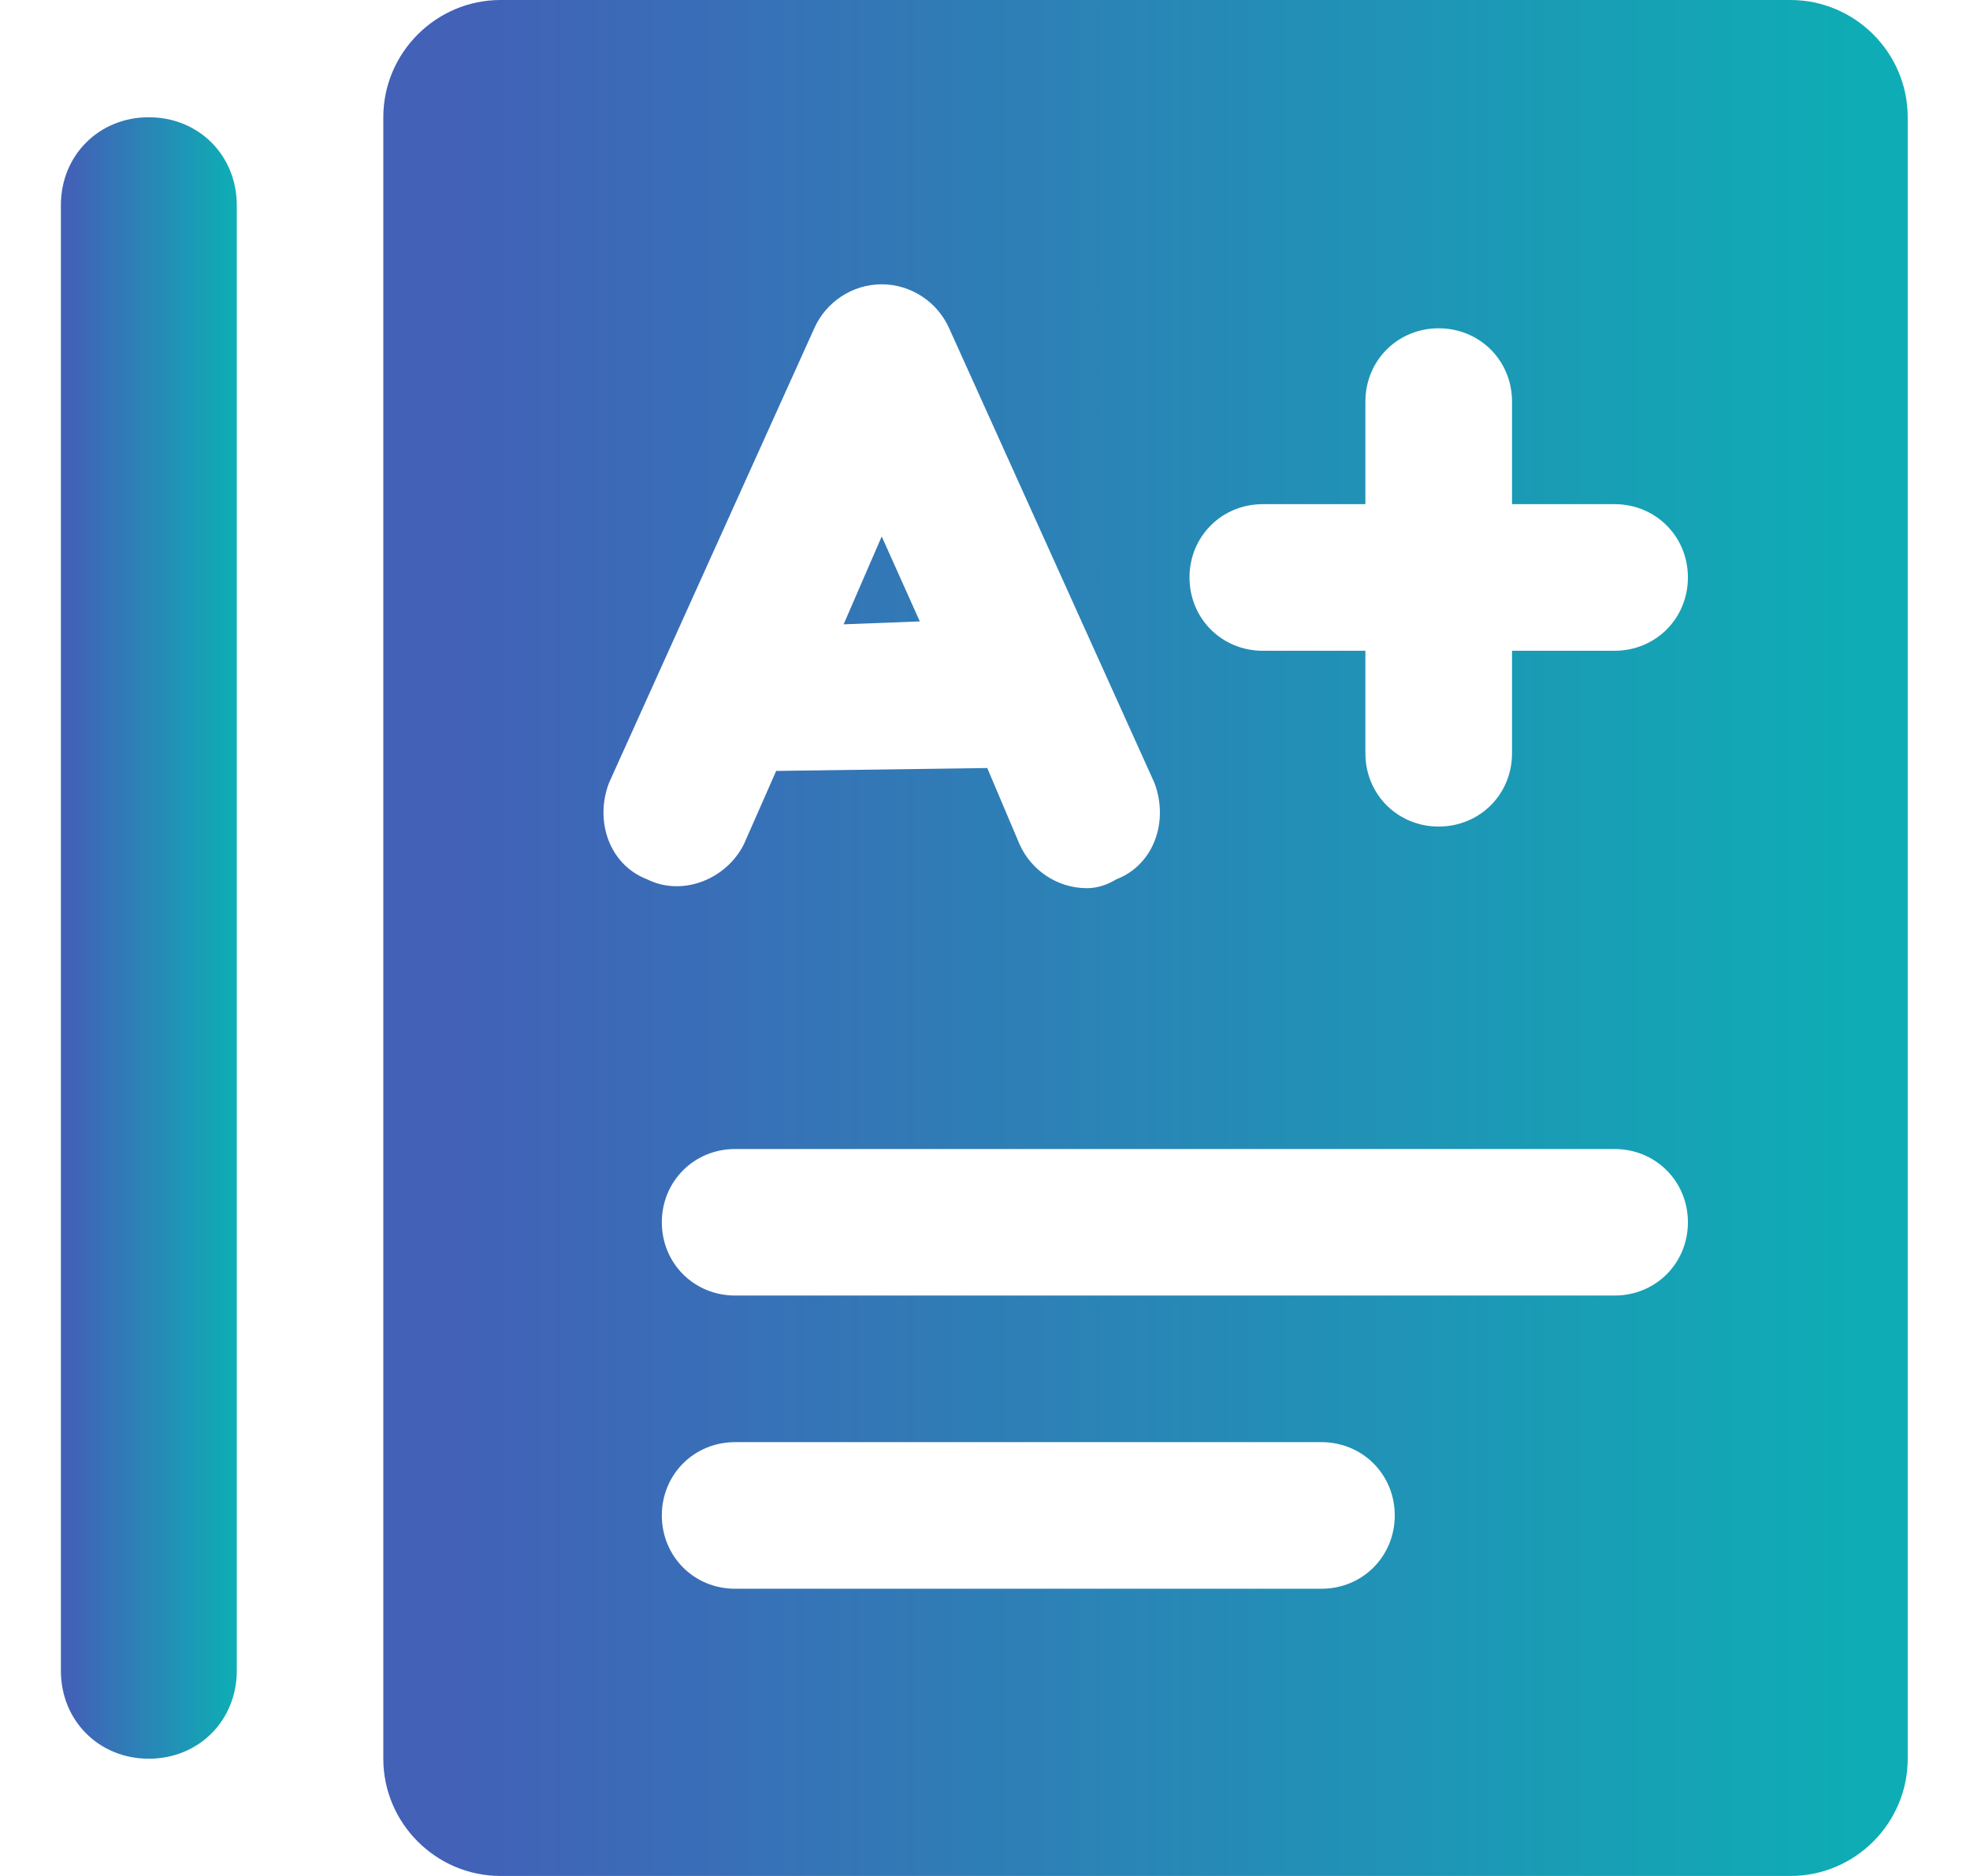
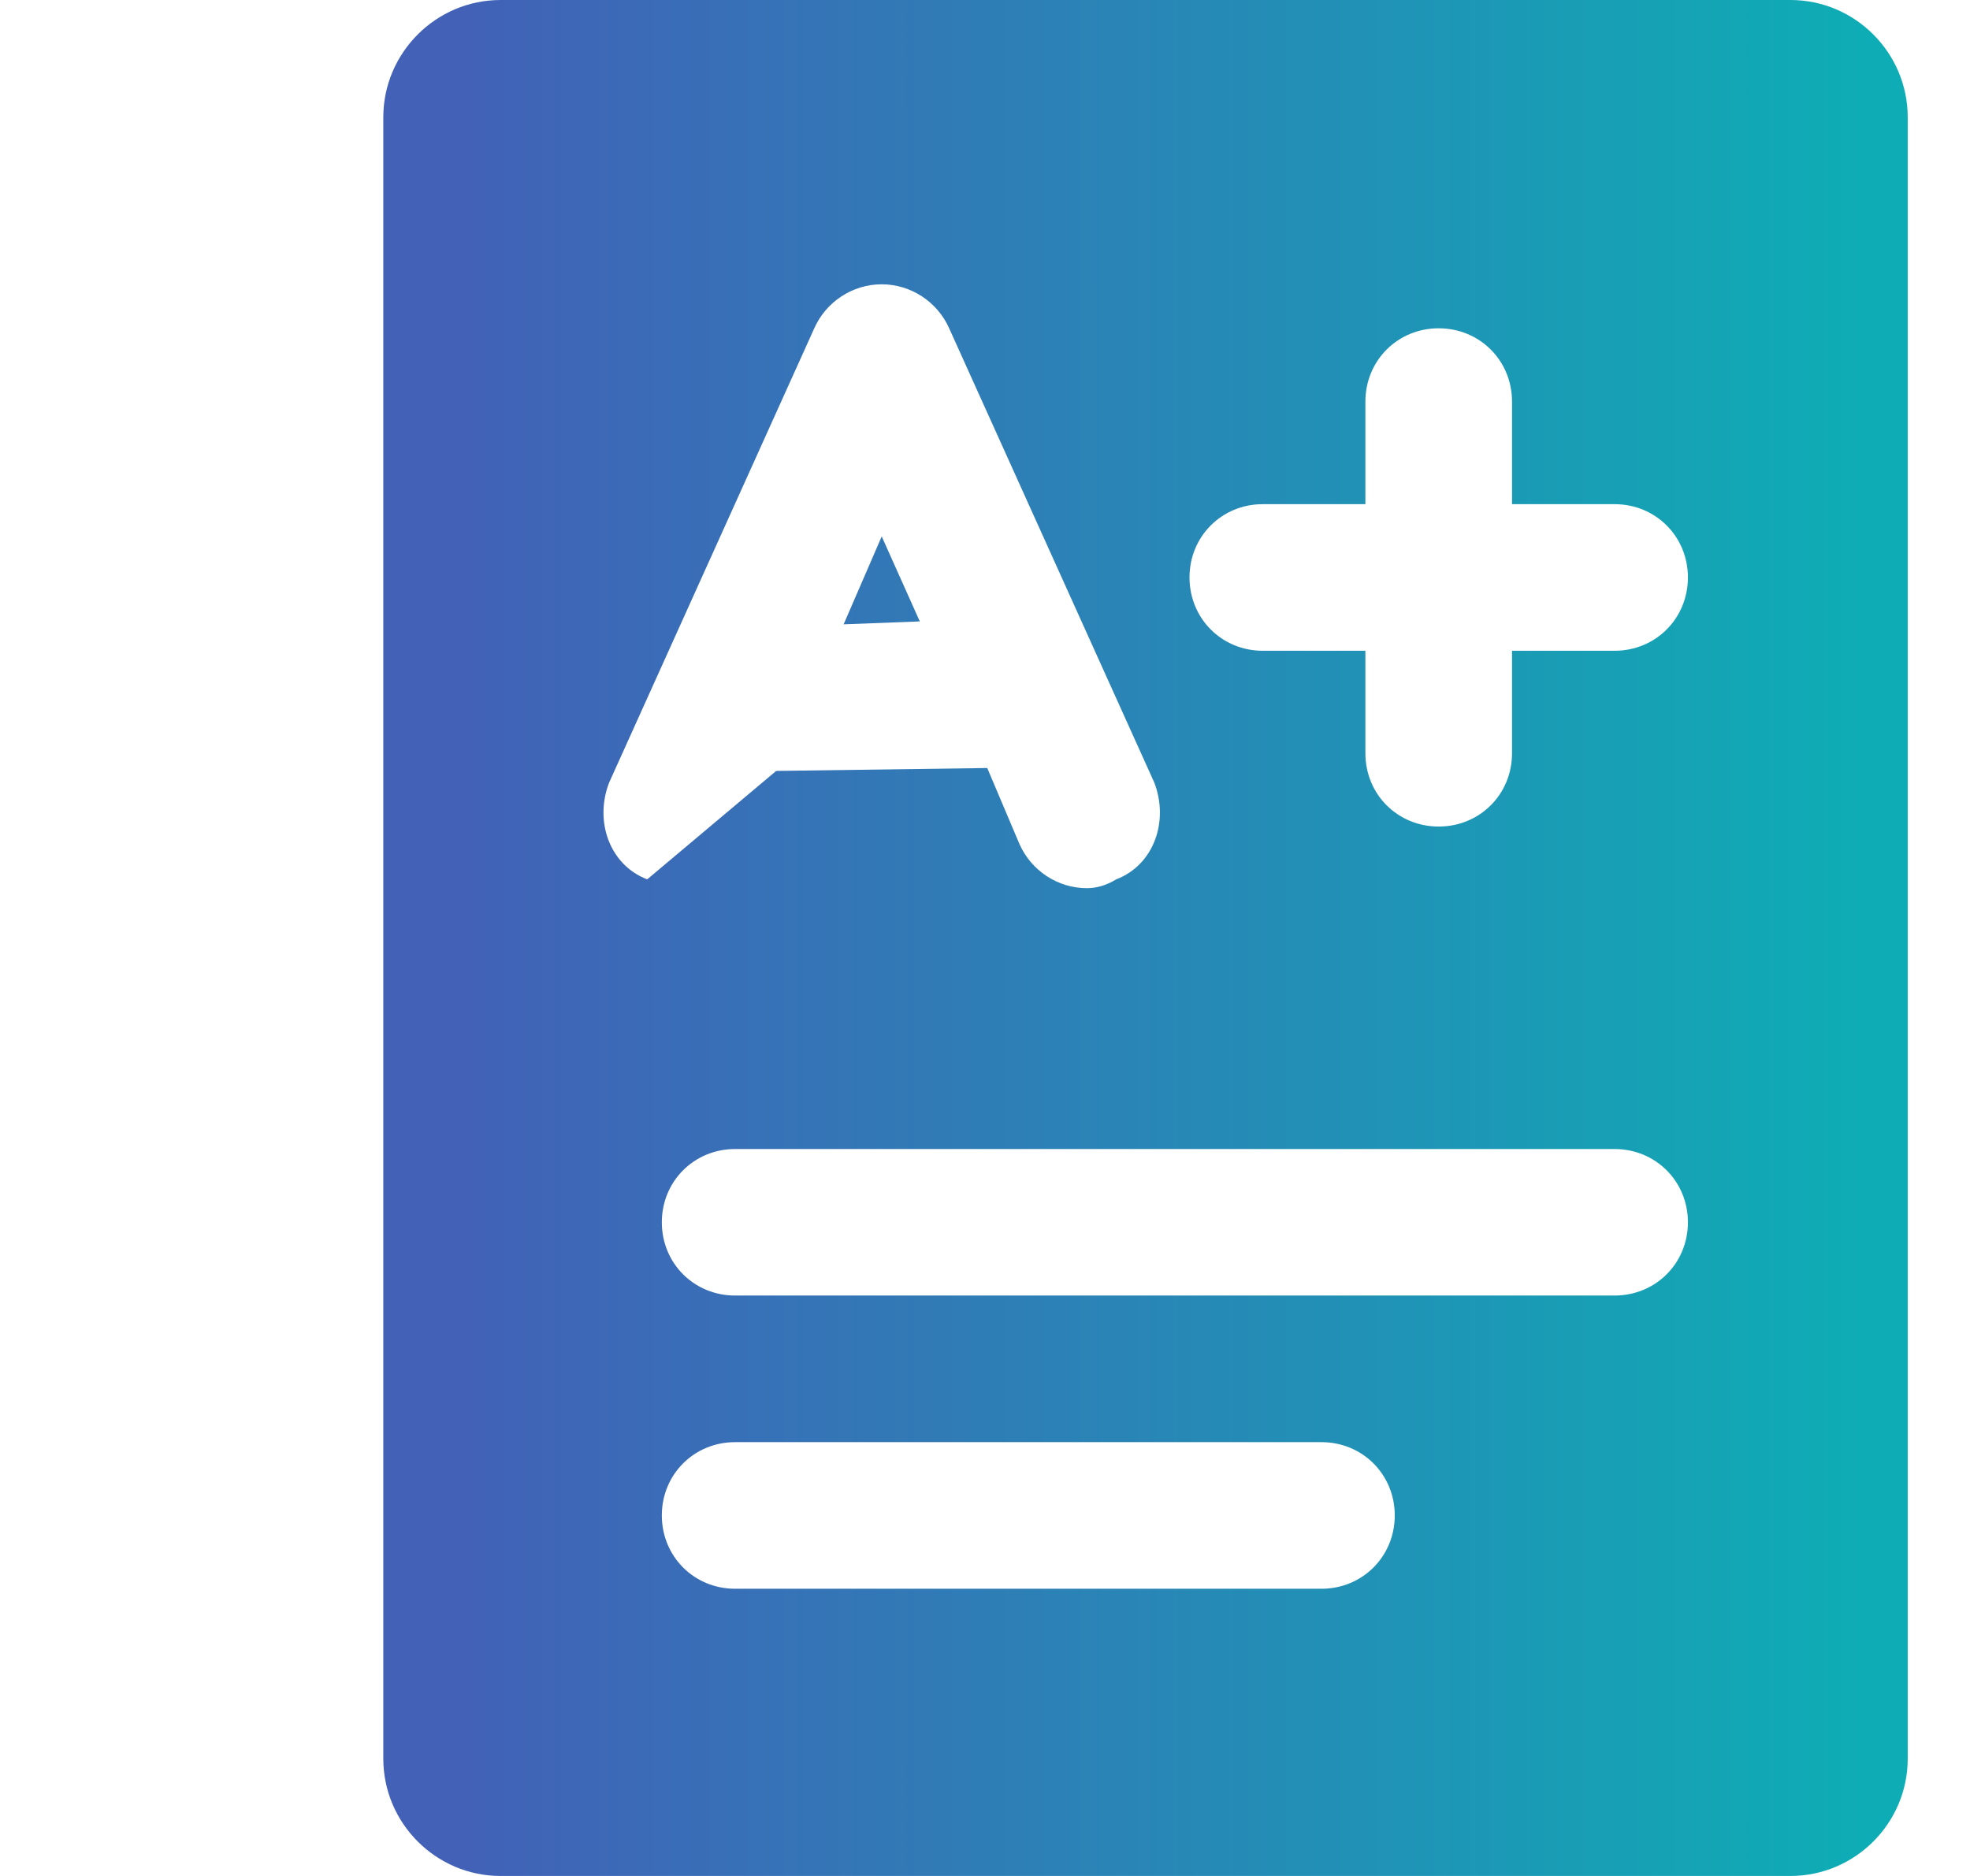
<svg xmlns="http://www.w3.org/2000/svg" width="21" height="20" viewBox="0 0 21 20" fill="none">
-   <path d="M1.586 1.25C1.055 1.25 0.649 1.656 0.649 2.188V17.812C0.649 18.344 1.055 18.75 1.586 18.75C2.118 18.75 2.524 18.344 2.524 17.812V2.188C2.524 1.656 2.118 1.25 1.586 1.25Z" fill="url(#paint0_linear_1_72)" />
-   <path fill-rule="evenodd" clip-rule="evenodd" d="M20.336 1.25V18.75C20.336 19.438 19.774 20 19.086 20H5.336C4.649 20 4.086 19.438 4.086 18.75V1.25C4.086 0.562 4.649 0 5.336 0H19.086C19.774 0 20.336 0.562 20.336 1.25ZM6.899 9.375C7.274 9.562 7.743 9.375 7.93 9L8.274 8.219L10.524 8.188L10.868 9C10.993 9.281 11.274 9.469 11.586 9.469C11.691 9.469 11.795 9.438 11.899 9.375C12.305 9.219 12.461 8.75 12.305 8.344L10.118 3.5C9.993 3.219 9.711 3.031 9.399 3.031C9.086 3.031 8.805 3.219 8.68 3.5L6.493 8.344C6.336 8.75 6.493 9.219 6.899 9.375ZM9.805 6.625L8.993 6.656L9.399 5.719L9.805 6.625ZM14.868 16.156C14.868 15.719 14.524 15.375 14.086 15.375H7.836C7.399 15.375 7.055 15.719 7.055 16.156C7.055 16.594 7.399 16.938 7.836 16.938H14.086C14.524 16.938 14.868 16.594 14.868 16.156ZM17.993 13.031C17.993 12.594 17.649 12.25 17.211 12.25H7.836C7.399 12.25 7.055 12.594 7.055 13.031C7.055 13.469 7.399 13.812 7.836 13.812H17.211C17.649 13.812 17.993 13.469 17.993 13.031ZM17.993 6.156C17.993 5.719 17.649 5.375 17.211 5.375H16.118V4.281C16.118 3.844 15.774 3.5 15.336 3.5C14.899 3.5 14.555 3.844 14.555 4.281V5.375H13.461C13.024 5.375 12.68 5.719 12.68 6.156C12.68 6.594 13.024 6.938 13.461 6.938H14.555V8.031C14.555 8.469 14.899 8.812 15.336 8.812C15.774 8.812 16.118 8.469 16.118 8.031V6.938H17.211C17.649 6.938 17.993 6.594 17.993 6.156Z" fill="url(#paint1_linear_1_72)" />
+   <path fill-rule="evenodd" clip-rule="evenodd" d="M20.336 1.25V18.75C20.336 19.438 19.774 20 19.086 20H5.336C4.649 20 4.086 19.438 4.086 18.75V1.25C4.086 0.562 4.649 0 5.336 0H19.086C19.774 0 20.336 0.562 20.336 1.25ZM6.899 9.375L8.274 8.219L10.524 8.188L10.868 9C10.993 9.281 11.274 9.469 11.586 9.469C11.691 9.469 11.795 9.438 11.899 9.375C12.305 9.219 12.461 8.75 12.305 8.344L10.118 3.5C9.993 3.219 9.711 3.031 9.399 3.031C9.086 3.031 8.805 3.219 8.68 3.5L6.493 8.344C6.336 8.75 6.493 9.219 6.899 9.375ZM9.805 6.625L8.993 6.656L9.399 5.719L9.805 6.625ZM14.868 16.156C14.868 15.719 14.524 15.375 14.086 15.375H7.836C7.399 15.375 7.055 15.719 7.055 16.156C7.055 16.594 7.399 16.938 7.836 16.938H14.086C14.524 16.938 14.868 16.594 14.868 16.156ZM17.993 13.031C17.993 12.594 17.649 12.25 17.211 12.25H7.836C7.399 12.25 7.055 12.594 7.055 13.031C7.055 13.469 7.399 13.812 7.836 13.812H17.211C17.649 13.812 17.993 13.469 17.993 13.031ZM17.993 6.156C17.993 5.719 17.649 5.375 17.211 5.375H16.118V4.281C16.118 3.844 15.774 3.5 15.336 3.5C14.899 3.5 14.555 3.844 14.555 4.281V5.375H13.461C13.024 5.375 12.68 5.719 12.68 6.156C12.68 6.594 13.024 6.938 13.461 6.938H14.555V8.031C14.555 8.469 14.899 8.812 15.336 8.812C15.774 8.812 16.118 8.469 16.118 8.031V6.938H17.211C17.649 6.938 17.993 6.594 17.993 6.156Z" fill="url(#paint1_linear_1_72)" />
  <defs>
    <linearGradient id="paint0_linear_1_72" x1="0.741" y1="10.386" x2="2.478" y2="10.386" gradientUnits="userSpaceOnUse">
      <stop stop-color="#4261B7" />
      <stop offset="1" stop-color="#0EADB5" />
    </linearGradient>
    <linearGradient id="paint1_linear_1_72" x1="4.886" y1="10.441" x2="19.937" y2="10.441" gradientUnits="userSpaceOnUse">
      <stop stop-color="#4261B7" />
      <stop offset="1" stop-color="#0EADB5" />
    </linearGradient>
  </defs>
</svg>